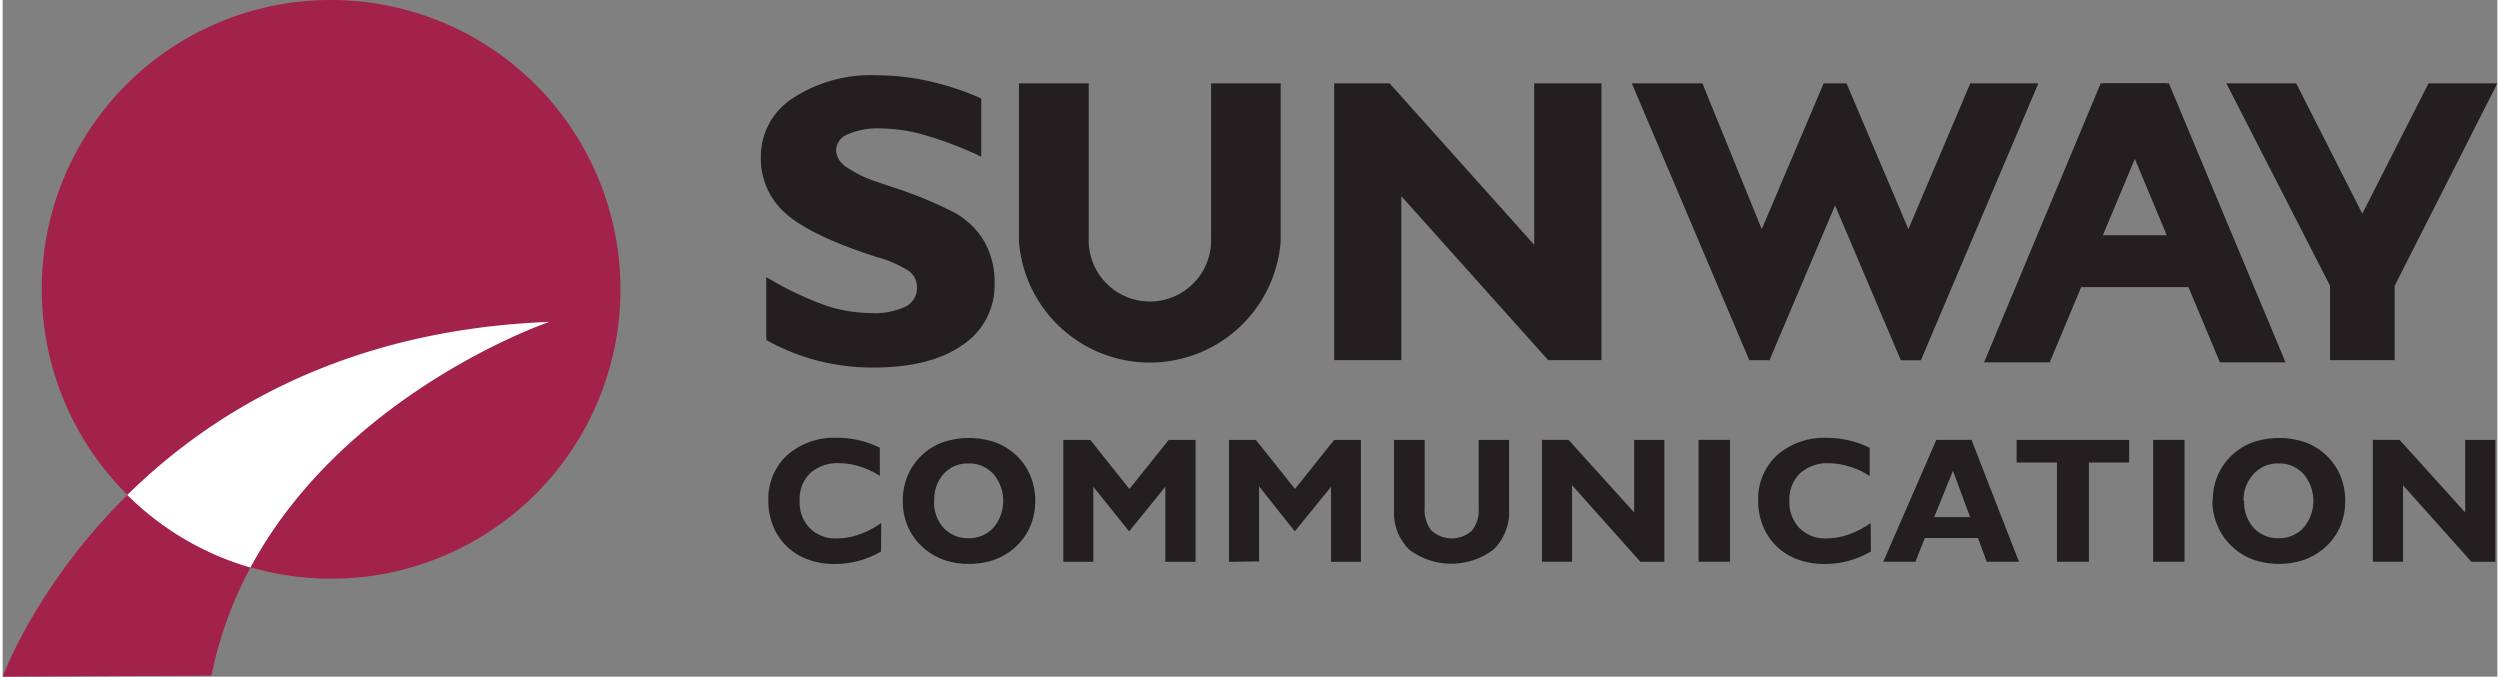
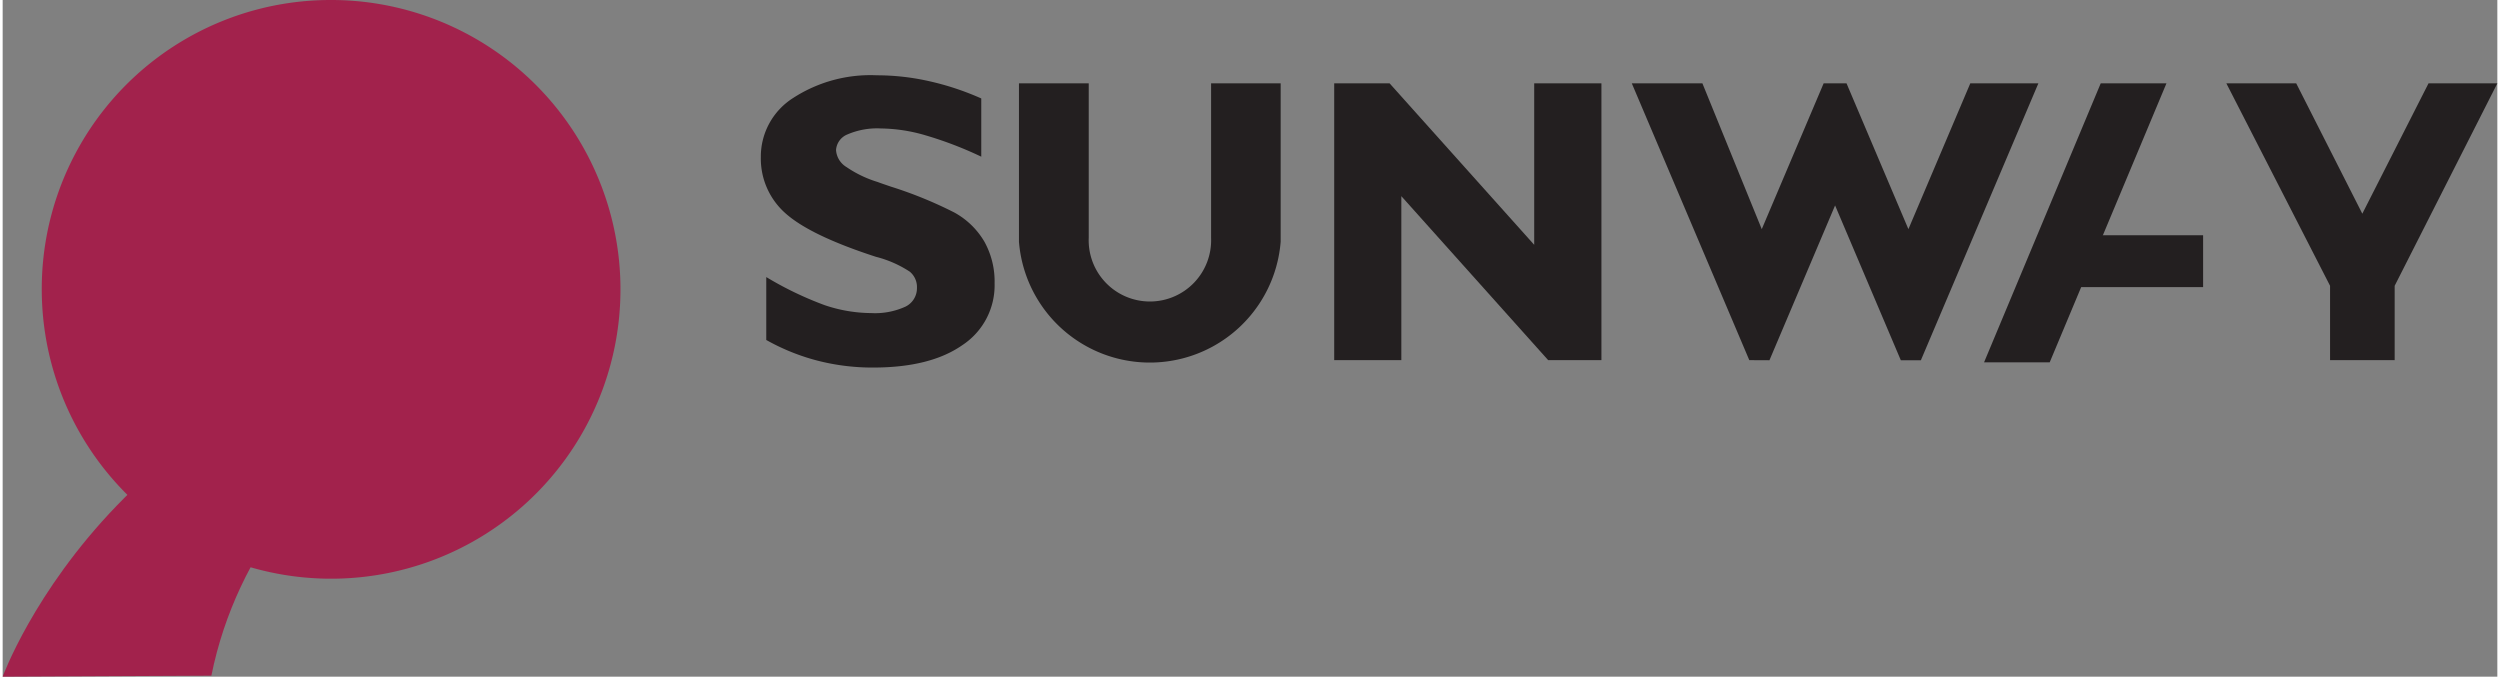
<svg xmlns="http://www.w3.org/2000/svg" id="图层_1" data-name="图层 1" viewBox="0 0 266.06 72.17" width="266" height="72">
  <rect x="0" y="0" width="266.06" height="72.17" fill="#808080" stroke="none" />
  <path d="M34.91,0A30.86,30.86,0,1,1,4.17,30.86,30.8,30.8,0,0,1,34.91,0" fill="#a2224c" fill-rule="evenodd" />
  <path d="M0,72.17S13.08,36.08,58.26,34.33c0,0-30.49,10.4-36,37.73Z" fill="#a2224c" fill-rule="evenodd" />
-   <path d="M26.4,60.52a30.7,30.7,0,0,1-13.11-7.73c9-8.87,23.29-17.62,45-18.46,0,0-21.75,7.42-31.86,26.19" fill="#fff" fill-rule="evenodd" />
  <path d="M81.44,36.27V29.55a36.41,36.41,0,0,0,6.24,3,15.72,15.72,0,0,0,4.94.84,7.82,7.82,0,0,0,3.65-.68,2.18,2.18,0,0,0,1.24-2,2.13,2.13,0,0,0-.77-1.74,11.9,11.9,0,0,0-3.6-1.58q-7-2.27-9.65-4.64a7.78,7.78,0,0,1-2.63-6,7.4,7.4,0,0,1,3.43-6.29,15.14,15.14,0,0,1,8.94-2.43,25.49,25.49,0,0,1,5.59.63,29.36,29.36,0,0,1,5.55,1.84v6.21a40,40,0,0,0-5.92-2.27,17.48,17.48,0,0,0-4.78-.74,8,8,0,0,0-3.56.63A1.94,1.94,0,0,0,88.88,16,2.29,2.29,0,0,0,90,17.82a12.09,12.09,0,0,0,3.32,1.59c.31.12.79.28,1.43.5a44.16,44.16,0,0,1,6.72,2.74,8.37,8.37,0,0,1,3.23,3.12,8.74,8.74,0,0,1,1.09,4.45,7.63,7.63,0,0,1-3.44,6.59c-2.29,1.6-5.46,2.39-9.53,2.39a23.47,23.47,0,0,1-5.89-.73,22.79,22.79,0,0,1-5.47-2.2" fill="#231f20" fill-rule="evenodd" />
  <polygon points="149.17 20.92 149.17 38.41 142.01 38.41 142.01 8.89 147.92 8.89 163.34 26.11 163.34 8.89 170.51 8.89 170.51 38.41 164.83 38.41 149.17 20.92" fill="#231f20" fill-rule="evenodd" />
  <polygon points="186.28 38.41 173.75 8.89 181.28 8.89 187.61 24.44 194.21 8.89 196.65 8.89 203.25 24.44 209.85 8.89 217.11 8.89 204.58 38.42 202.44 38.42 195.43 21.91 188.43 38.42 186.28 38.41" fill="#231f20" fill-rule="evenodd" />
  <path d="M128.86,8.89h7.44v16.9h0a14,14,0,0,1-27.91,0h0V8.89h7.44V25.37h0a6.53,6.53,0,1,0,13.05,0V8.89Z" fill="#231f20" fill-rule="evenodd" />
  <polygon points="248.22 38.41 248.22 30.48 237.16 8.89 244.61 8.89 251.66 22.79 258.72 8.89 266.06 8.89 255.11 30.48 255.11 38.41 248.22 38.41" fill="#231f20" fill-rule="evenodd" />
-   <path d="M256,51.75v8.16h-3.22v-13h2.85l7,7.74V46.92h3.22v13h-2.55Zm-20.29,1.67a6.9,6.9,0,0,1,.51-2.67,6.53,6.53,0,0,1,3.76-3.58,8.72,8.72,0,0,1,5.59,0,6.66,6.66,0,0,1,2.24,1.38,6.49,6.49,0,0,1,1.52,2.2,7.24,7.24,0,0,1,0,5.34,6.41,6.41,0,0,1-1.52,2.18,6.8,6.8,0,0,1-2.26,1.4,8.46,8.46,0,0,1-5.56,0,6.66,6.66,0,0,1-2.24-1.4,6.28,6.28,0,0,1-1.52-2.18A6.73,6.73,0,0,1,235.67,53.42Zm3.35,0a4.06,4.06,0,0,0,1,2.86,3.52,3.52,0,0,0,2.67,1.12,3.49,3.49,0,0,0,2.66-1.12,4.42,4.42,0,0,0,0-5.72,3.43,3.43,0,0,0-2.66-1.13,3.46,3.46,0,0,0-2.67,1.13A4,4,0,0,0,239,53.42Zm-9.71,6.49v-13h3.35v13Zm-10.26,0V49.33h-4.3V46.92h12v2.41h-4.29V59.91Zm-18.52,0,5.66-13h3.75l5.06,13h-3.44l-.93-2.53H205l-1,2.53ZM206,55.15h3.83L208,50.21Zm-6.75,3.67a10.43,10.43,0,0,1-2.39,1,9.92,9.92,0,0,1-2.58.33,8.14,8.14,0,0,1-2.8-.47,6.44,6.44,0,0,1-2.23-1.36,6.3,6.3,0,0,1-1.5-2.19,7,7,0,0,1-.52-2.7,6.34,6.34,0,0,1,2-4.88,7.62,7.62,0,0,1,5.34-1.85,10.42,10.42,0,0,1,2.31.26,10.73,10.73,0,0,1,2.24.8v3a8.54,8.54,0,0,0-2.16-1,7.2,7.2,0,0,0-2.18-.35,4.32,4.32,0,0,0-3.09,1.07,3.86,3.86,0,0,0-1.13,2.94,3.93,3.93,0,0,0,1.08,2.91,3.86,3.86,0,0,0,2.9,1.09,6.93,6.93,0,0,0,2.34-.42,9.6,9.6,0,0,0,2.35-1.22Zm-18.38,1.09v-13h3.35v13Zm-13.49-8.16v8.16h-3.21v-13H167l7,7.74V46.92h3.22v13h-2.55Zm-6.72-4.83v7.44A5.57,5.57,0,0,1,159,58.61a7.46,7.46,0,0,1-9,0,5.56,5.56,0,0,1-1.61-4.25V46.92h3.27v7.31a3.4,3.4,0,0,0,.74,2.37,3.22,3.22,0,0,0,4.29,0,3.46,3.46,0,0,0,.73-2.37V46.92Zm-29.87,13v-13h2.87l4.17,5.23L142,46.92h2.86v13h-3.19v-8l-3.86,4.75L134,51.87v8Zm-17.67,0v-13H116l4.17,5.23,4.19-5.23h2.87v13H124v-8l-3.86,4.75-3.82-4.75v8ZM96,53.42a6.9,6.9,0,0,1,.51-2.67,6.45,6.45,0,0,1,3.76-3.58,8.69,8.69,0,0,1,5.58,0,6.66,6.66,0,0,1,2.24,1.38,6.35,6.35,0,0,1,1.52,2.2,7.11,7.11,0,0,1,0,5.34,6.28,6.28,0,0,1-1.52,2.18,6.76,6.76,0,0,1-2.25,1.4,8,8,0,0,1-2.79.47,7.85,7.85,0,0,1-2.77-.47,6.6,6.6,0,0,1-2.25-1.4,6.41,6.41,0,0,1-1.52-2.18A6.9,6.9,0,0,1,96,53.42Zm3.34,0a4,4,0,0,0,1,2.86,3.49,3.49,0,0,0,2.66,1.12,3.52,3.52,0,0,0,2.67-1.12,4.45,4.45,0,0,0,0-5.72,3.46,3.46,0,0,0-2.67-1.13,3.43,3.43,0,0,0-2.66,1.13A4,4,0,0,0,99.36,53.42Zm-5.66,5.4a10.43,10.43,0,0,1-2.39,1,9.92,9.92,0,0,1-2.58.33,8.14,8.14,0,0,1-2.8-.47,6.44,6.44,0,0,1-2.23-1.36,6.3,6.3,0,0,1-1.5-2.19,7,7,0,0,1-.52-2.7,6.34,6.34,0,0,1,2-4.88A7.62,7.62,0,0,1,89,46.69a10.42,10.42,0,0,1,2.31.26,10.73,10.73,0,0,1,2.24.8v3a8.54,8.54,0,0,0-2.16-1,7.2,7.2,0,0,0-2.18-.35,4.32,4.32,0,0,0-3.09,1.07A3.86,3.86,0,0,0,85,53.42a3.93,3.93,0,0,0,1.08,2.91A3.85,3.85,0,0,0,89,57.42,6.94,6.94,0,0,0,91.35,57a9.6,9.6,0,0,0,2.35-1.22Z" fill="#231f20" fill-rule="evenodd" />
-   <polygon points="224.03 8.89 231.03 8.89 243.47 38.64 236.47 38.64 224.03 8.89" fill="#231f20" fill-rule="evenodd" />
  <polygon points="230.77 8.89 223.76 8.89 211.32 38.64 218.32 38.64 230.77 8.89" fill="#231f20" fill-rule="evenodd" />
  <rect x="220.47" y="25.09" width="14.21" height="5.53" fill="#231f20" />
</svg>